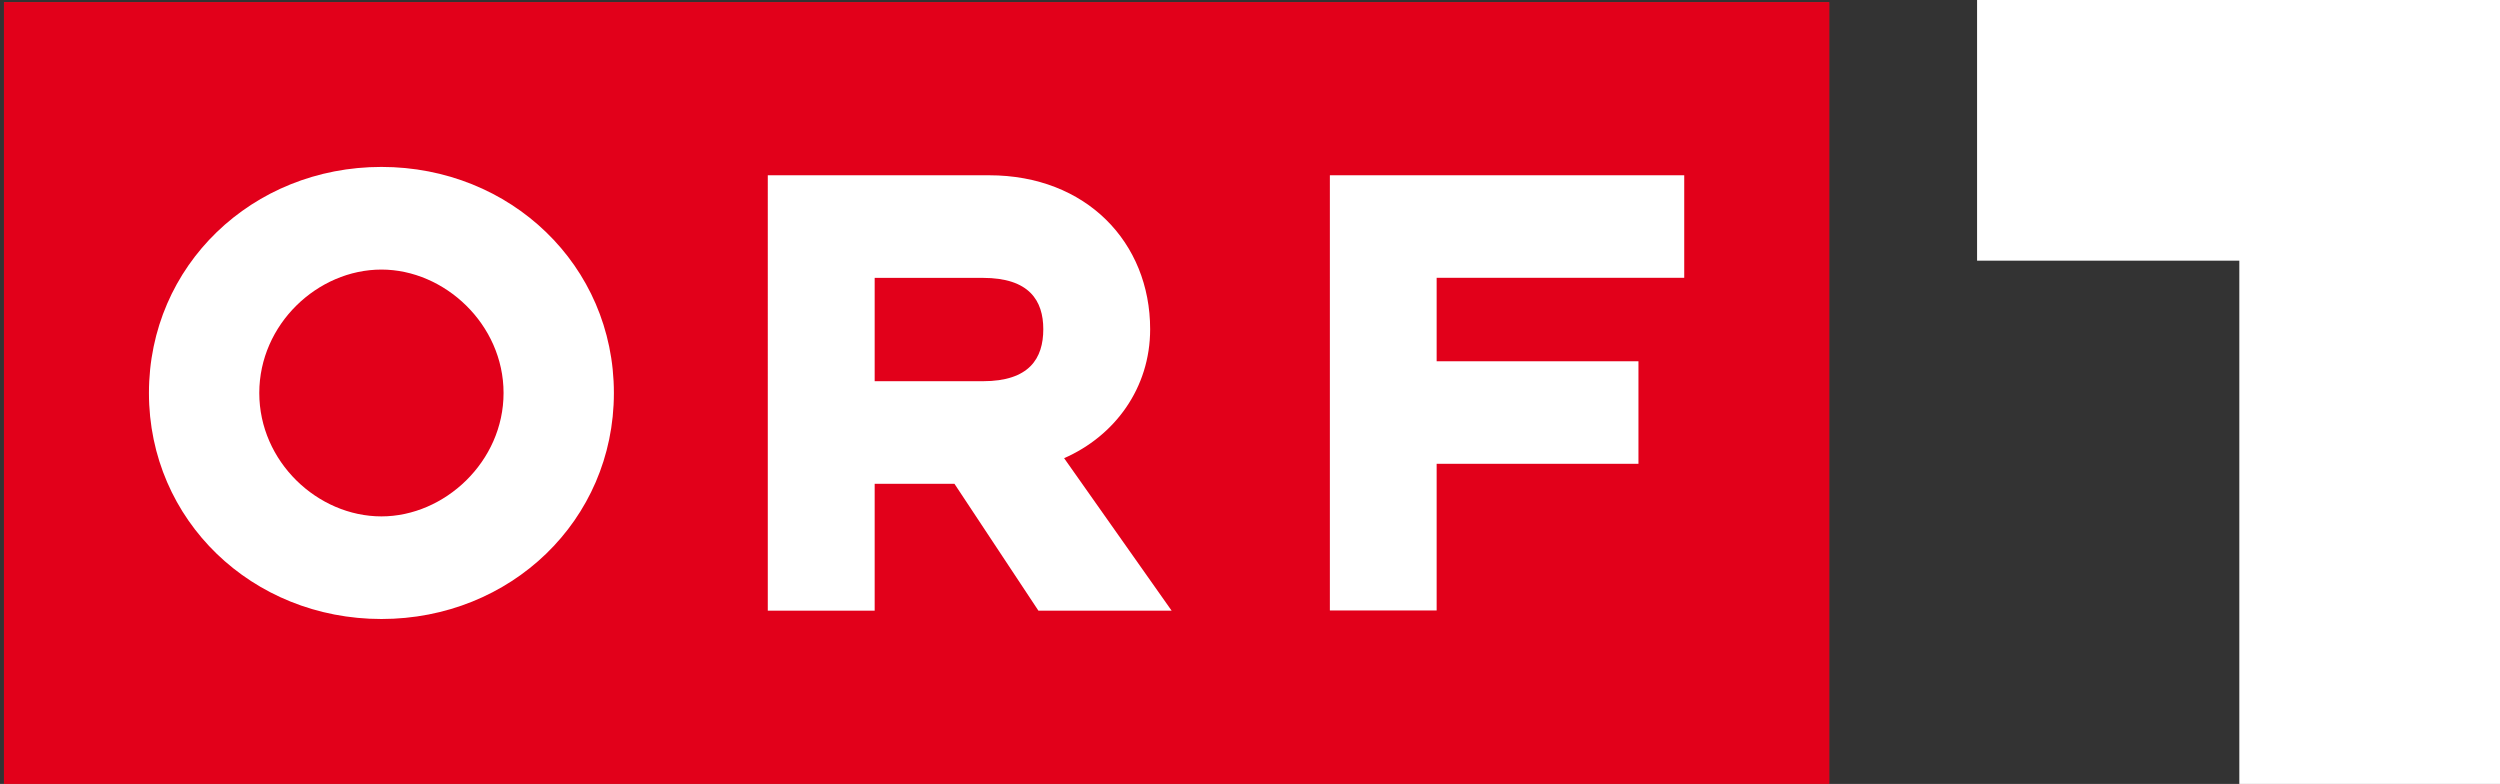
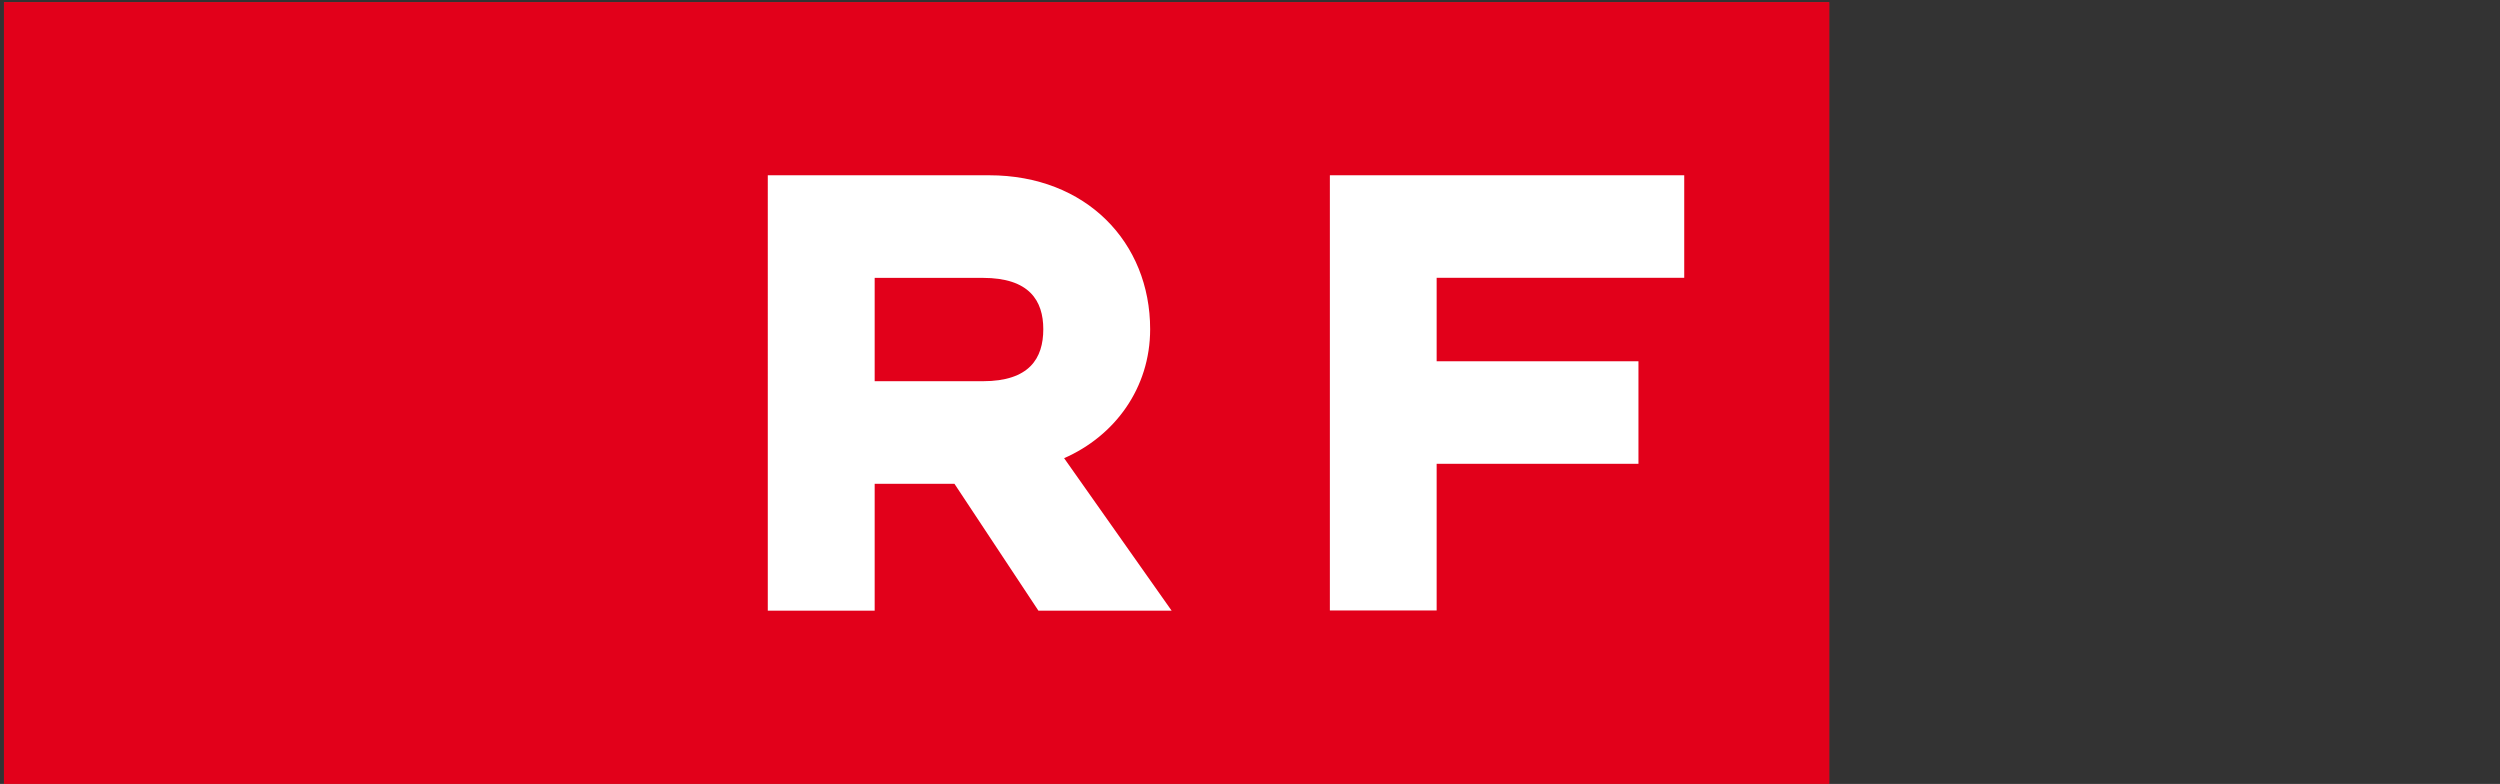
<svg xmlns="http://www.w3.org/2000/svg" xmlns:ns1="http://www.inkscape.org/namespaces/inkscape" xmlns:ns2="http://sodipodi.sourceforge.net/DTD/sodipodi-0.dtd" width="1000" height="313.571" viewBox="0 0 100 31.357" version="1.1" id="svg8" ns1:version="0.92.4 (5da689c313, 2019-01-14)" ns2:docname="A.svg">
  <rect x="0" y="0" width="100" height="31.357" fill="#333333" stroke="none" />
  <defs id="defs2" />
  <ns2:namedview id="base" pagecolor="#ffffff" bordercolor="#666666" borderopacity="1.0" ns1:pageopacity="0.0" ns1:pageshadow="2" ns1:zoom="0.22437501" ns1:cx="1652.8243" ns1:cy="-566.3266" ns1:document-units="px" ns1:current-layer="layer1" showgrid="false" units="px" fit-margin-top="0" fit-margin-left="0" fit-margin-right="0" fit-margin-bottom="0" ns1:window-width="1920" ns1:window-height="1028" ns1:window-x="-8" ns1:window-y="-8" ns1:window-maximized="1">
    <ns1:grid type="xygrid" id="grid60" originx="0.6" originy="-475445.33" />
  </ns2:namedview>
  <g ns1:label="Layer 1" ns1:groupmode="layer" id="layer1" transform="translate(0.3,-33.355)">
    <g id="layer1-2" transform="matrix(0.103,0,0,0.103,51.5,61.747)" style="opacity:1">
      <g id="g13535" transform="matrix(1.487,0,0,1.487,243.911,-13.962)">
        <path style="font-size:10px;letter-spacing:0;word-spacing:0;fill:#ec1b24;fill-rule:nonzero;stroke:none" id="path3591" d="M -501.198,-175.394 H -24.516 V 28.69 H -501.198 Z" ns1:connector-curvature="0" />
        <path style="font-size:10px;letter-spacing:0;word-spacing:0;fill:#ffffff;fill-rule:nonzero;stroke:none" id="path3593" d="m -341.909,-73.347 c 0,-33.324 -27.006,-59.042 -60.709,-59.042 -33.712,0 -60.718,25.718 -60.718,59.042 0,33.315 27.006,59.023 60.718,59.023 33.703,0 60.709,-25.708 60.709,-59.023 m -28.815,0 c 0,17.922 -15.402,32.225 -31.894,32.225 -16.681,0 -31.903,-14.303 -31.903,-32.225 0,-17.931 15.222,-32.235 31.903,-32.235 16.492,0 31.894,14.303 31.894,32.235" ns1:connector-curvature="0" />
-         <path style="font-size:10px;letter-spacing:0;word-spacing:0;fill:#ffffff;fill-rule:nonzero;stroke:none" id="path3595" d="m -301.718,-16.494 h 27.915 v -33.135 h 20.839 l 21.929,33.135 h 34.792 L -224.328,-56.325 c 13.224,-5.797 22.469,-18.291 22.469,-33.684 0,-22.639 -16.671,-40.201 -42.048,-40.201 h -57.81 z m 56.181,-59.932 h -28.266 v -26.987 h 28.266 c 12.144,0 15.772,5.977 15.772,13.403 0,7.606 -3.628,13.583 -15.772,13.583" ns1:connector-curvature="0" />
-         <path style="font-size:10px;letter-spacing:0;word-spacing:0;fill:#ffffff;fill-rule:nonzero;stroke:none" id="path3597" d="m -154.923,-16.56 h 27.887 v -38.288 h 52.705 v -26.779 h -52.705 v -21.806 h 64.659 v -26.779 h -92.546 z" ns1:connector-curvature="0" />
        <path style="font-size:10px;letter-spacing:0;word-spacing:0;fill:#e2001a;fill-opacity:1;fill-rule:nonzero;stroke:none" id="path3603" d="M -501.198,-175.394 H -24.516 V 28.69 l -476.681,2.03e-4 z" ns1:connector-curvature="0" ns2:nodetypes="ccccc" />
-         <path style="font-size:10px;letter-spacing:0;word-spacing:0;fill:#ffffff;fill-rule:nonzero;stroke:none" id="path3605" d="m -341.909,-73.347 c 0,-33.324 -27.006,-59.042 -60.709,-59.042 -33.712,0 -60.718,25.718 -60.718,59.042 0,33.315 27.006,59.023 60.718,59.023 33.703,0 60.709,-25.708 60.709,-59.023 m -28.815,0 c 0,17.922 -15.402,32.225 -31.894,32.225 -16.681,0 -31.903,-14.303 -31.903,-32.225 0,-17.931 15.222,-32.235 31.903,-32.235 16.492,0 31.894,14.303 31.894,32.235" ns1:connector-curvature="0" />
        <path style="font-size:10px;letter-spacing:0;word-spacing:0;fill:#ffffff;fill-rule:nonzero;stroke:none" id="path3607" d="m -301.718,-16.494 h 27.915 v -33.135 h 20.839 l 21.929,33.135 h 34.792 L -224.328,-56.325 c 13.224,-5.797 22.469,-18.291 22.469,-33.684 0,-22.639 -16.671,-40.201 -42.048,-40.201 h -57.81 z m 56.181,-59.932 h -28.266 v -26.987 h 28.266 c 12.144,0 15.772,5.977 15.772,13.403 0,7.606 -3.628,13.583 -15.772,13.583" ns1:connector-curvature="0" />
        <path style="font-size:10px;letter-spacing:0;word-spacing:0;fill:#ffffff;fill-rule:nonzero;stroke:none" id="path3609" d="m -154.923,-16.56 h 27.887 v -38.288 h 52.705 v -26.779 h -52.705 v -21.806 h 64.659 v -26.779 h -92.546 z" ns1:connector-curvature="0" />
      </g>
    </g>
-     <path style="opacity:1;fill:#fff;fill-opacity:1;stroke:none;stroke-width:0.126px;stroke-linecap:butt;stroke-linejoin:miter;stroke-opacity:1" d="M 78.783,33.355 H 99.7 V 64.712 H 89.273 V 43.782 H 78.783 Z" id="path62" ns1:connector-curvature="0" ns2:nodetypes="ccccccc" />
  </g>
</svg>